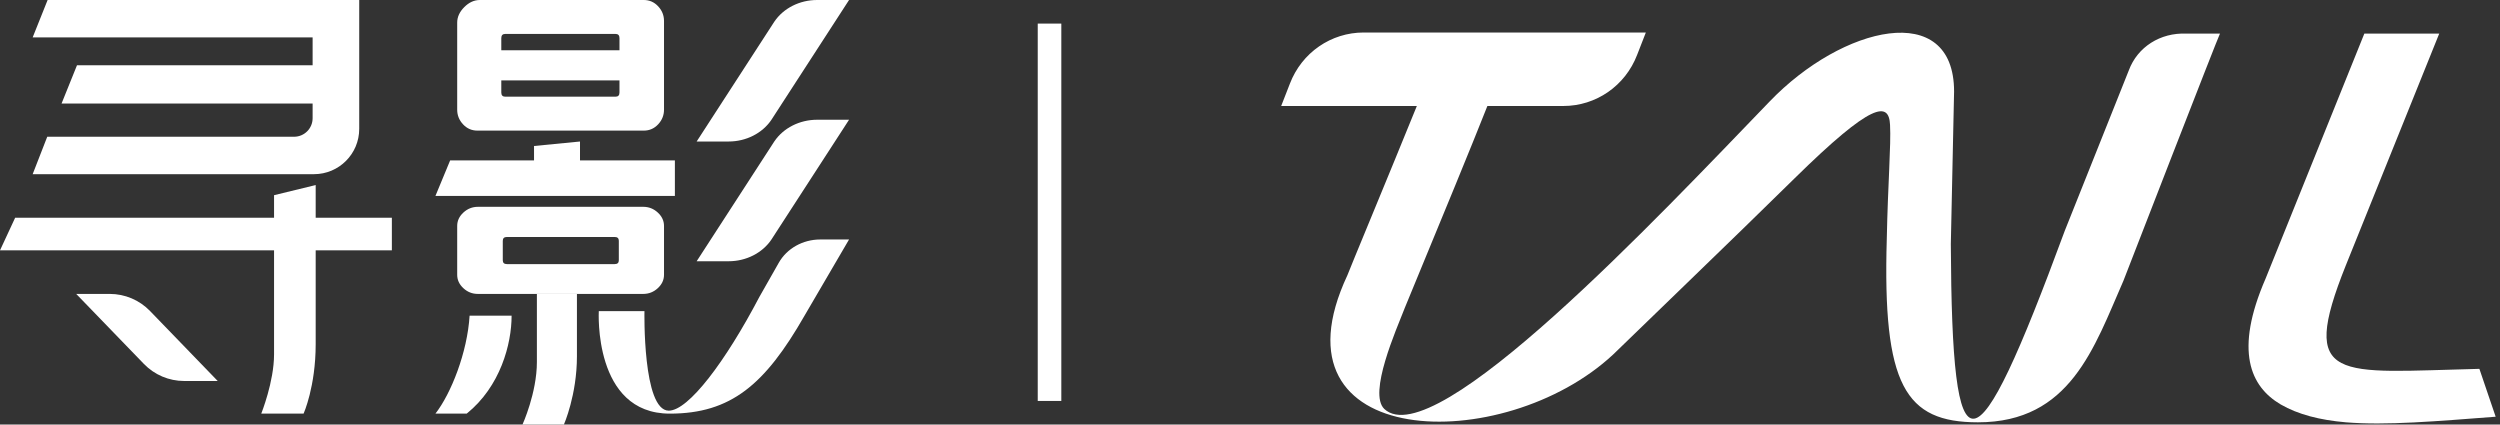
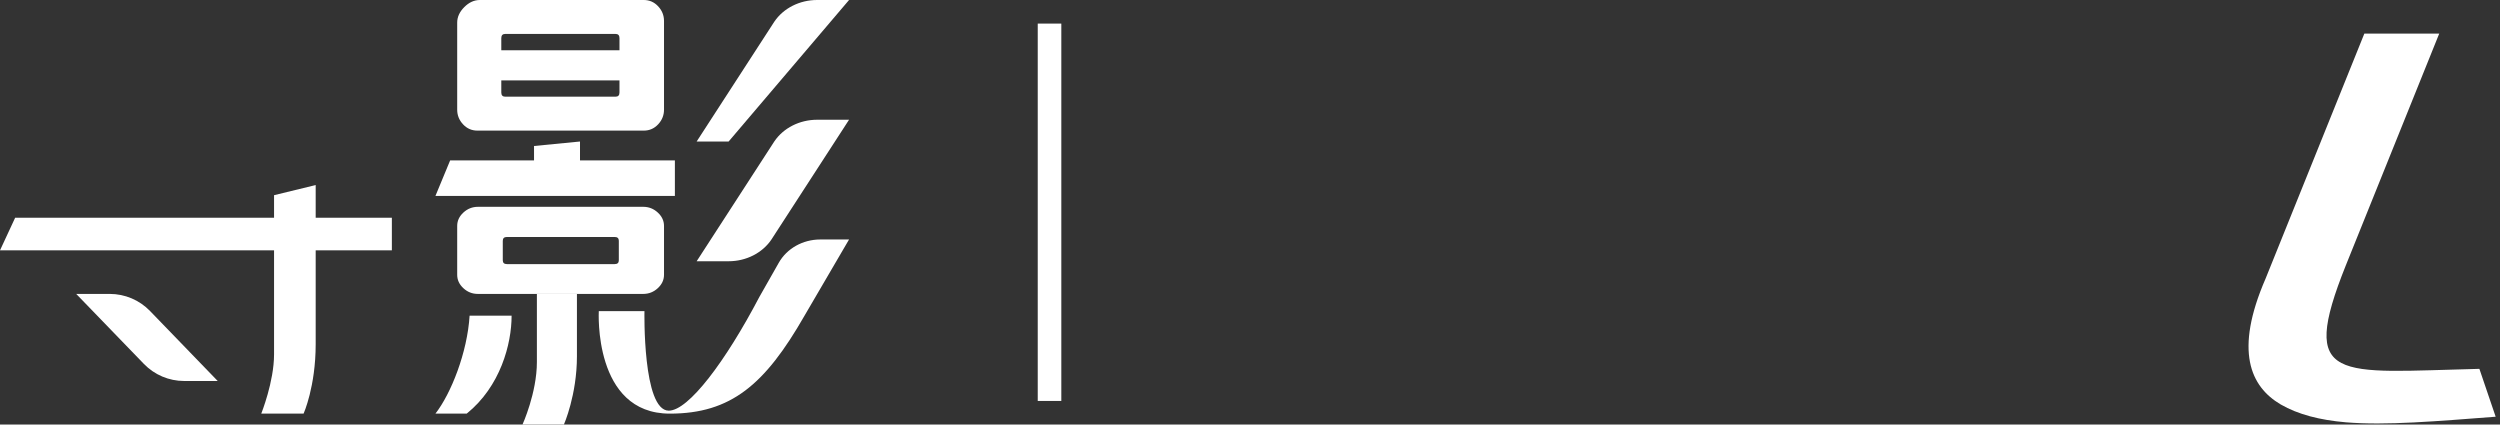
<svg xmlns="http://www.w3.org/2000/svg" width="106px" height="18px" viewBox="0 0 106 18" version="1.1">
  <rect x="0" y="0" width="106" height="18" fill="#333333" stroke="none" />
  <title>nav_logo_tail_cn</title>
  <g id="页面1" stroke="none" stroke-width="1" fill="none" fill-rule="evenodd">
    <g id="切图" transform="translate(-1404, -2575)" fill="#FFFFFF">
      <g id="编组-12" transform="translate(1404, 2575)">
        <g id="nav_logo_tail_cn">
          <g id="编组" transform="translate(54, 1)" fill-rule="nonzero">
-             <path d="M36.262,1.983 C35.296,4.392 33.547,8.783 33.547,8.783 C29.681,19.267 28.761,19.361 28.715,9.35 L28.853,2.881 C28.853,-1.039 24.113,0.094 21.03,3.306 C16.336,8.169 6.811,18.322 4.694,16.339 C4.004,15.678 5.2,12.986 5.568,12.042 C7.225,8.028 8.375,5.242 9.065,3.494 L12.287,3.494 C13.667,3.494 14.91,2.644 15.416,1.322 L15.784,0.378 L3.819,0.378 C2.439,0.378 1.196,1.228 0.69,2.55 L0.322,3.494 L6.074,3.494 C4.924,6.328 3.175,10.531 3.129,10.672 C-0.368,18.133 9.756,18.369 14.404,14.025 C14.588,13.836 19.742,8.878 22.088,6.564 C25.402,3.306 26.092,3.306 26.138,4.297 C26.184,5.147 26.046,6.8 26,9.114 C25.816,15.347 26.782,16.906 29.865,16.906 C33.777,16.906 34.789,13.742 36.032,10.908 C36.032,10.908 40.081,0.472 40.127,0.425 L38.701,0.425 C37.596,0.378 36.63,0.992 36.262,1.983 Z" id="路径" />
            <path d="M51.126,14.639 C45.097,14.781 43.441,15.3 45.465,10.247 L49.423,0.425 L46.248,0.425 L42.06,10.814 C40.726,13.883 41.416,15.394 42.704,16.15 C43.441,16.575 44.361,16.811 45.465,16.906 C47.168,17.047 49.331,16.858 51.816,16.669 L51.126,14.639 Z" id="路径" />
          </g>
          <rect id="矩形" fill-rule="nonzero" x="44" y="1" width="1" height="16" />
          <g id="编组-3">
            <polygon id="Fill-2" points="24.592 6 24.592 6.802 28.615 6.802 28.615 8.308 18.462 8.308 19.086 6.802 22.643 6.802 22.643 6.19" />
            <path d="M26.266,2.13 L21.255,2.13 L21.255,1.615 C21.255,1.497 21.312,1.438 21.427,1.438 L26.094,1.438 C26.209,1.438 26.266,1.497 26.266,1.615 L26.266,2.13 Z M26.266,3.923 C26.266,4.042 26.209,4.1 26.094,4.1 L21.427,4.1 C21.312,4.1 21.255,4.042 21.255,3.923 L21.255,3.408 L26.266,3.408 L26.266,3.923 Z M27.905,0.267 C27.739,0.089 27.536,0 27.296,0 L20.346,0 C20.105,0 19.885,0.101 19.685,0.302 C19.484,0.503 19.385,0.722 19.385,0.959 L19.385,4.651 C19.385,4.887 19.467,5.094 19.634,5.272 C19.799,5.45 20.002,5.538 20.243,5.538 L27.296,5.538 C27.536,5.538 27.739,5.45 27.905,5.272 C28.071,5.094 28.154,4.887 28.154,4.651 L28.154,0.887 C28.154,0.651 28.071,0.444 27.905,0.267 L27.905,0.267 Z" id="Fill-3" />
            <path d="M26.238,11.036 C26.238,11.144 26.18,11.198 26.063,11.198 L21.494,11.198 C21.376,11.198 21.318,11.144 21.318,11.036 L21.318,10.21 C21.318,10.102 21.376,10.048 21.494,10.048 L26.063,10.048 C26.18,10.048 26.238,10.102 26.238,10.21 L26.238,11.036 Z M27.89,9.012 C27.715,8.85 27.51,8.769 27.275,8.769 L20.263,8.769 C20.029,8.769 19.824,8.85 19.648,9.012 C19.472,9.174 19.385,9.363 19.385,9.578 L19.385,11.651 C19.385,11.868 19.472,12.057 19.647,12.219 C19.821,12.381 20.025,12.462 20.259,12.462 L27.275,12.462 C27.51,12.462 27.715,12.381 27.89,12.219 C28.066,12.057 28.154,11.868 28.154,11.651 L28.154,9.578 C28.154,9.363 28.066,9.174 27.89,9.012 L27.89,9.012 Z" id="Fill-5" />
            <path d="M36,5.077 L34.645,5.077 C33.905,5.077 33.218,5.425 32.832,5.995 L29.538,11.077 L30.894,11.077 C31.634,11.077 32.321,10.729 32.707,10.158 L36,5.077 Z" id="Fill-7" />
-             <path d="M36,0 L34.645,0 C33.905,0 33.218,0.348 32.832,0.918 L29.538,6 L30.894,6 C31.634,6 32.321,5.652 32.707,5.081 L36,0 Z" id="Fill-9" />
+             <path d="M36,0 L34.645,0 C33.905,0 33.218,0.348 32.832,0.918 L29.538,6 L30.894,6 L36,0 Z" id="Fill-9" />
            <path d="M23.91,18 L22.154,18 C22.154,18 22.764,16.66 22.764,15.353 L22.764,12.462 L24.462,12.462 L24.462,15.109 C24.462,16.751 23.91,18 23.91,18" id="Fill-11" />
            <path d="M34.78,10.154 C34.042,10.154 33.365,10.533 33.021,11.14 L32.196,12.592 C30.761,15.328 29.192,17.412 28.356,17.412 C27.24,17.412 27.325,13.193 27.325,13.193 L25.389,13.193 C25.389,13.193 25.146,17.538 28.399,17.538 C30.99,17.538 32.436,16.309 34.104,13.398 L36,10.154 L34.78,10.154 Z" id="Fill-13" />
            <path d="M19.788,17.538 L18.462,17.538 C19.127,16.684 19.816,14.939 19.911,13.385 L21.692,13.385 C21.692,14.589 21.217,16.385 19.788,17.538" id="Fill-15" />
            <polygon id="Fill-17" points="16.615 9.231 16.615 10.615 0 10.615 0.643 9.231" />
-             <path d="M13.255,1.586 L1.385,1.586 L2.019,0 L15.231,0 L15.231,5.465 C15.231,6.525 14.372,7.385 13.313,7.385 L1.385,7.385 L2.003,5.798 L12.469,5.798 C12.903,5.798 13.255,5.446 13.255,5.012 L13.255,4.39 L2.61,4.39 L3.264,2.768 L13.255,2.768 L13.255,1.586 Z" id="Fill-19" />
            <path d="M12.872,17.538 L11.077,17.538 C11.077,17.538 11.62,16.187 11.62,15.025 L11.62,8.276 L13.385,7.846 L13.385,14.595 C13.385,16.397 12.872,17.538 12.872,17.538" id="Fill-21" />
            <path d="M9.231,16.154 L7.808,16.154 C7.165,16.154 6.549,15.893 6.102,15.431 L3.231,12.462 L4.653,12.462 C5.297,12.462 5.913,12.723 6.36,13.185 L9.231,16.154 Z" id="Fill-23" />
          </g>
        </g>
      </g>
    </g>
  </g>
</svg>